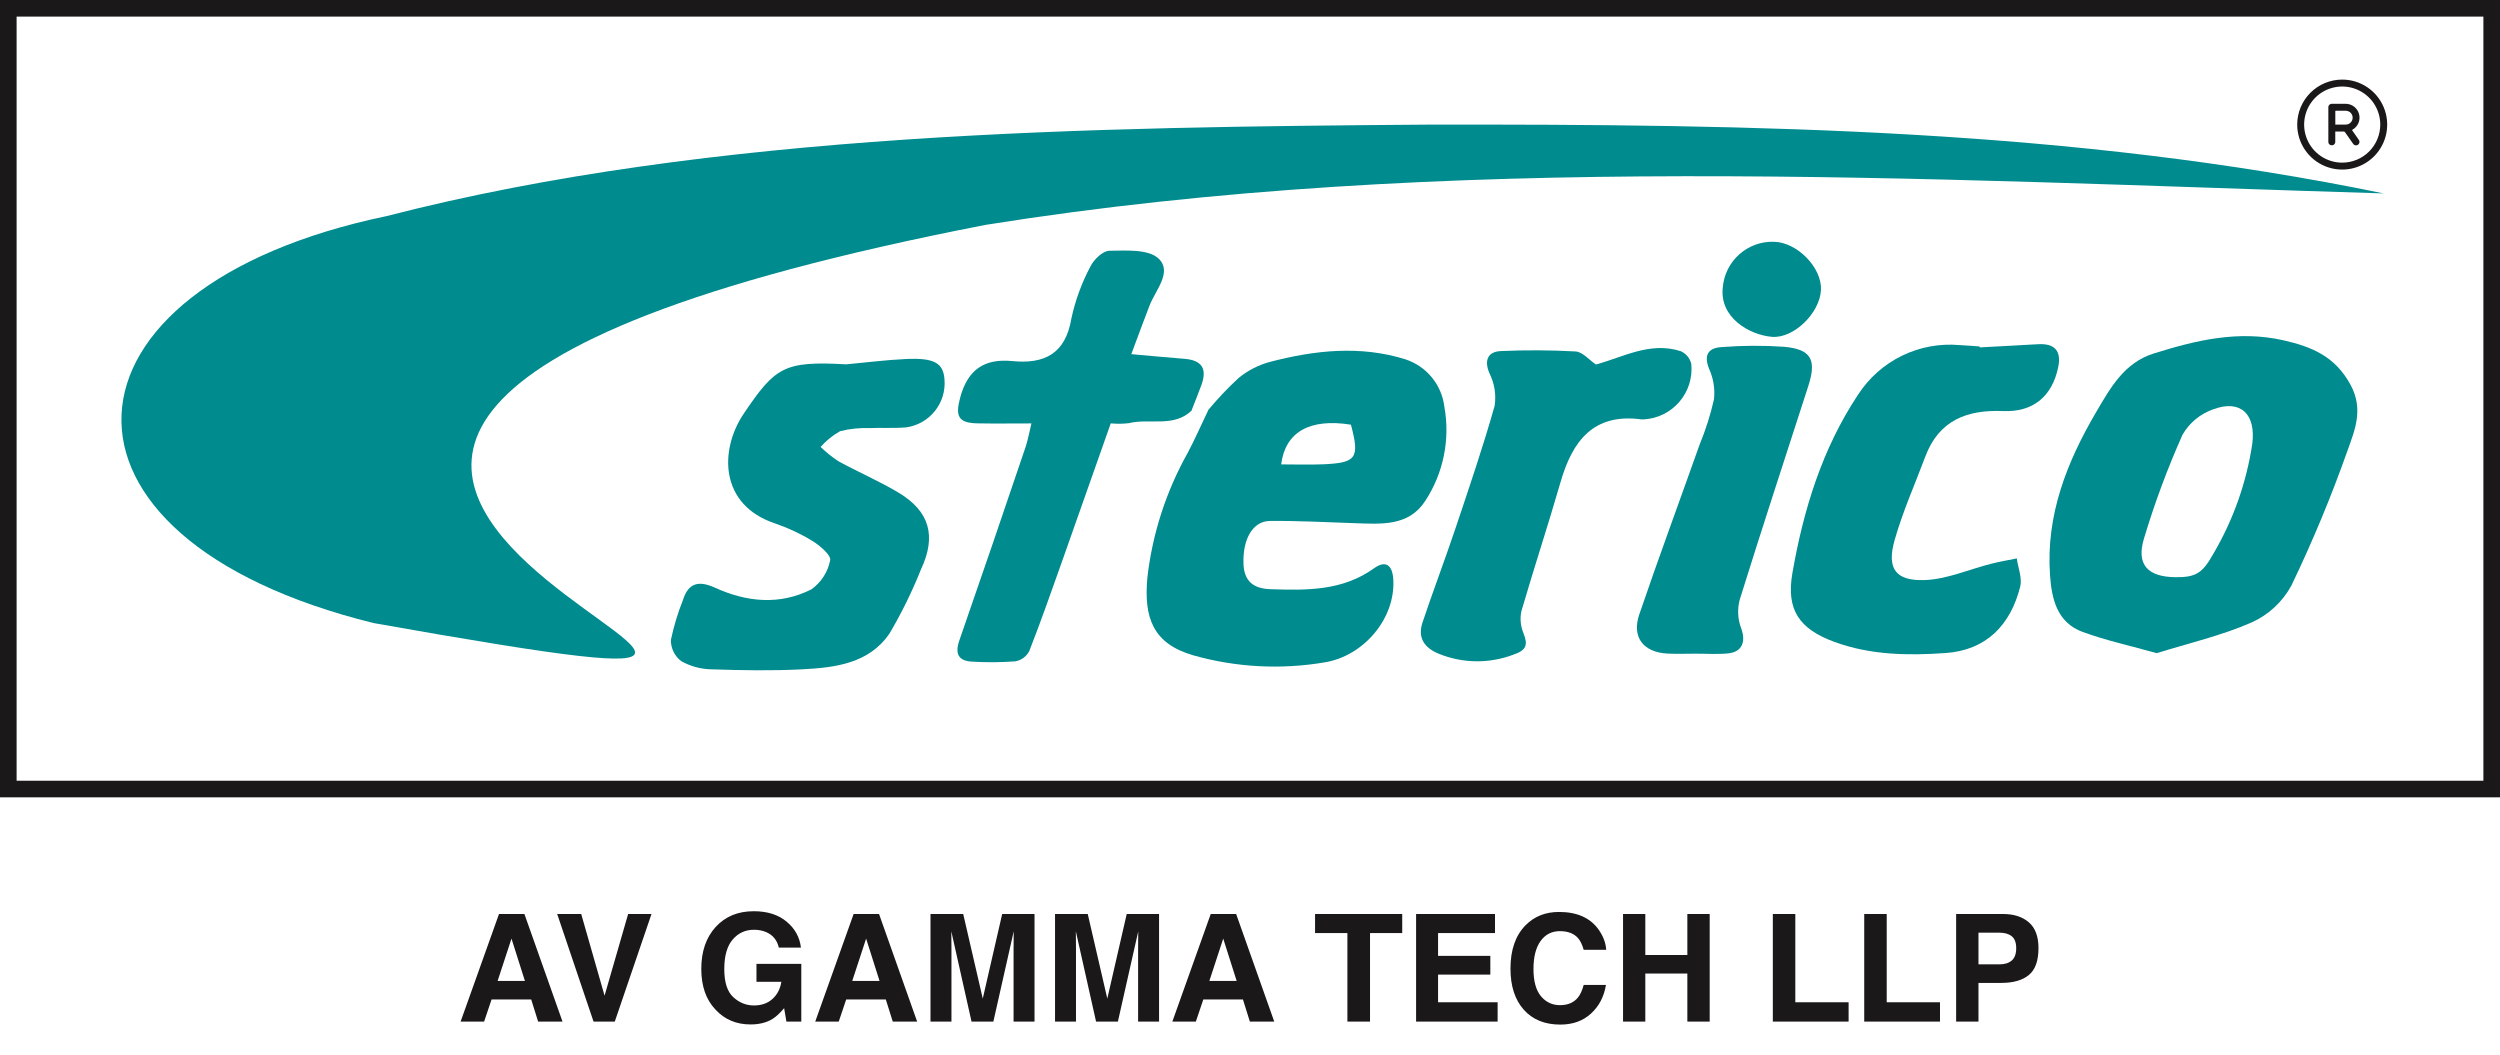
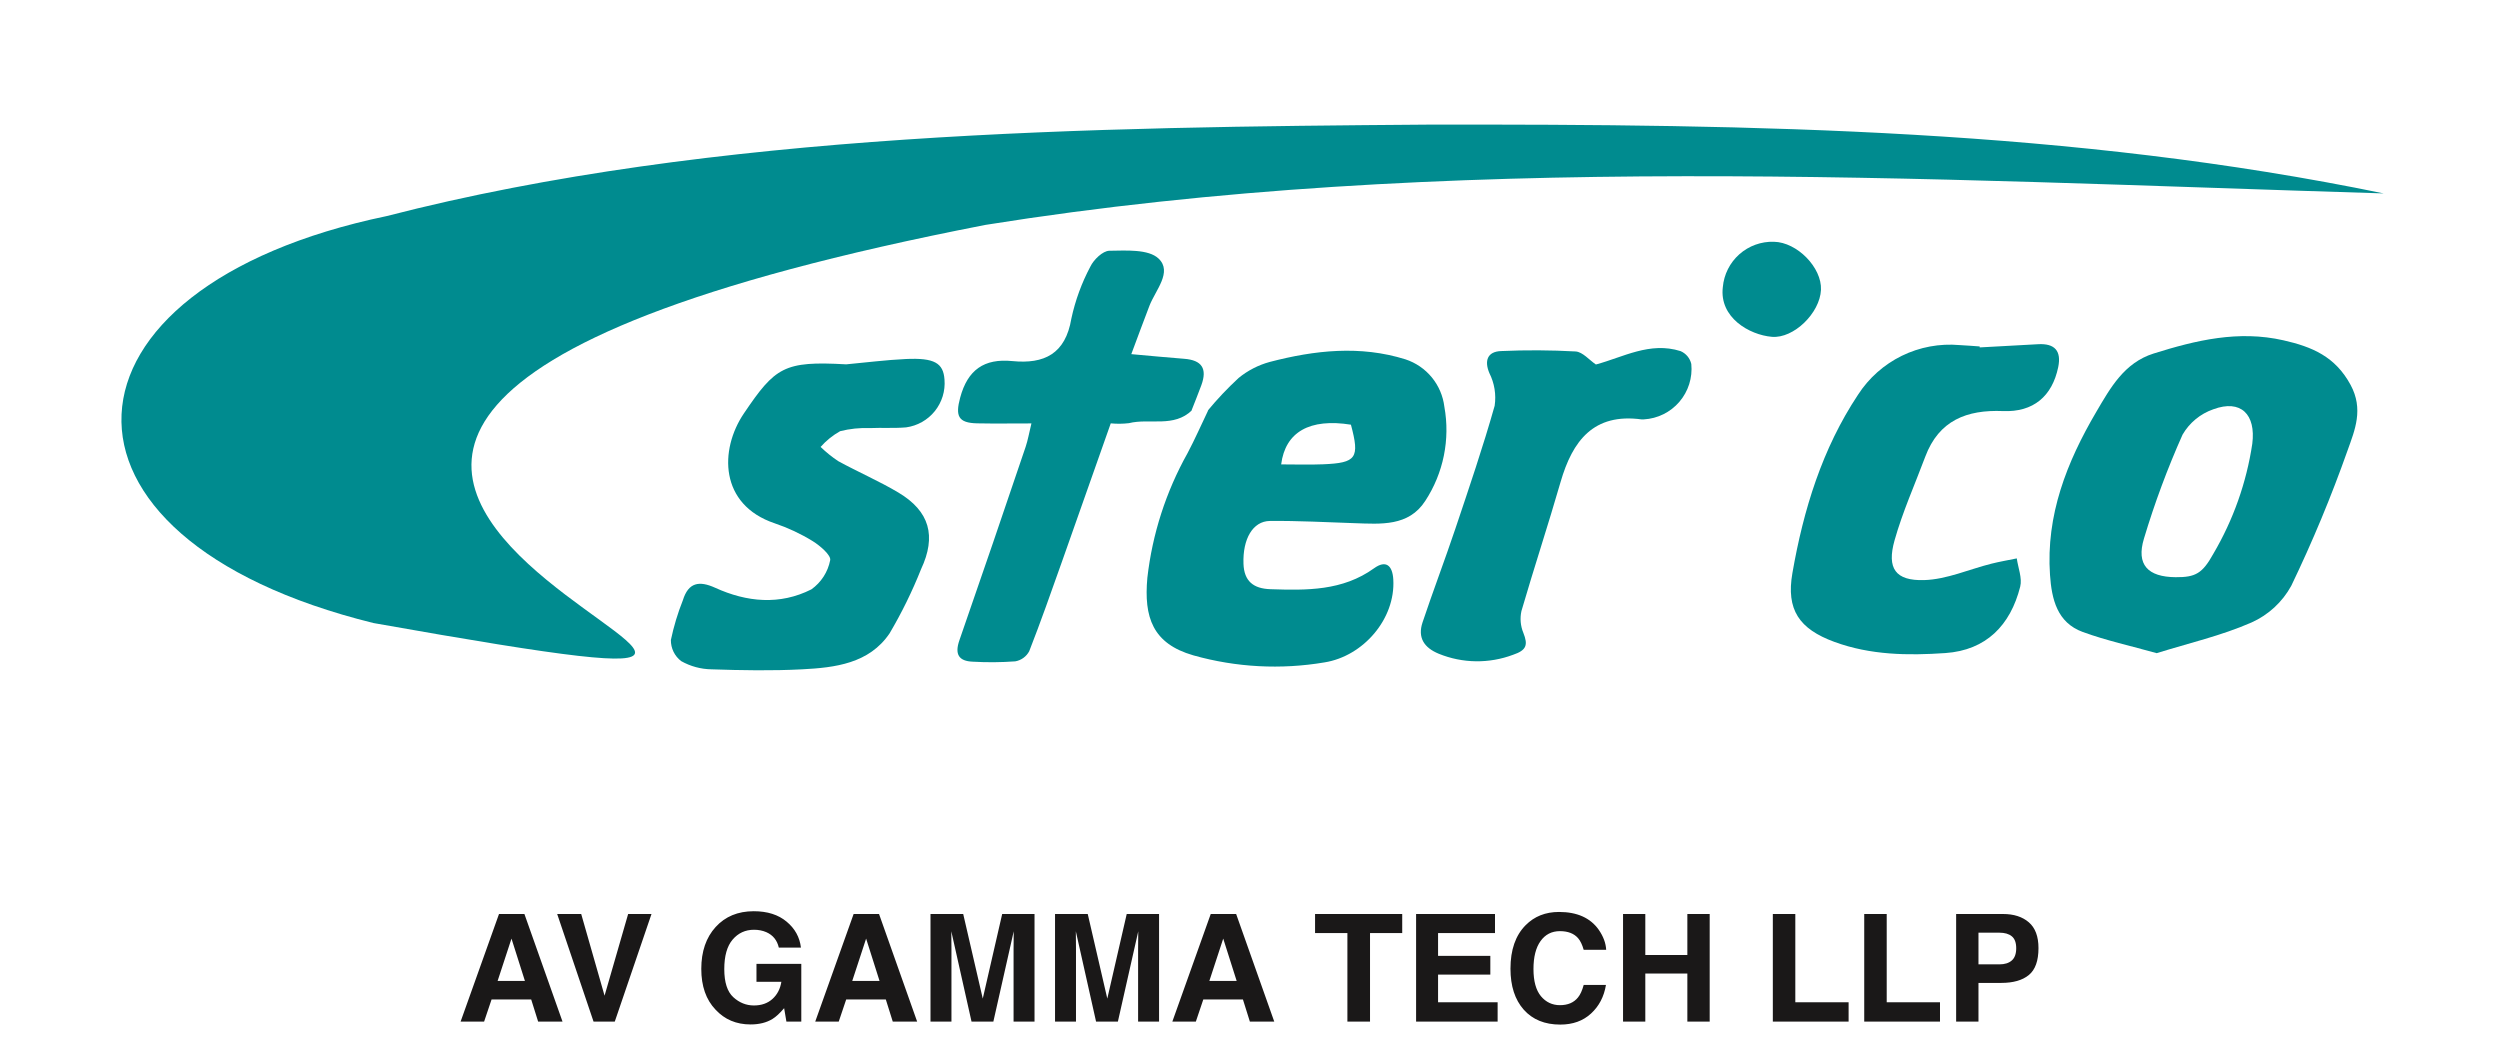
<svg xmlns="http://www.w3.org/2000/svg" width="301" height="127" viewBox="0 0 301 127" fill="none">
  <g clip-path="url(#clip0_35_2)">
-     <path d="M300 1H1V95H300V1Z" stroke="#1A1818" stroke-width="2" />
    <path d="M171.732 15.006C211.876 14.932 249.51 15.564 286.999 23.288C231.299 21.604 174.179 18.188 118.652 27.077C-25.265 55.055 140.293 91.943 44.972 75.016C3.214 64.716 5.304 34.616 46.556 26.016C85.96 15.845 131.805 15.311 171.732 15.006Z" fill="#008B8F" />
    <path d="M259.665 78.642C256.533 77.761 253.58 77.119 250.765 76.091C247.671 74.96 247.023 72.134 246.821 69.223C246.321 62.023 248.838 55.641 252.386 49.6C254.086 46.708 255.752 43.677 259.303 42.562C264.403 40.962 269.503 39.74 274.932 40.974C278.381 41.757 281.164 42.927 283.011 46.342C284.593 49.268 283.525 51.78 282.656 54.207C280.691 59.769 278.425 65.219 275.866 70.534C274.795 72.491 273.112 74.042 271.074 74.951C267.466 76.533 263.557 77.428 259.663 78.641M261.946 69.494C264.338 69.513 265.174 69.046 266.492 66.665C268.886 62.594 270.476 58.101 271.175 53.431C271.627 49.901 269.816 48.046 266.482 49.278C264.923 49.818 263.609 50.9 262.782 52.328C260.966 56.396 259.413 60.577 258.133 64.844C257.18 67.989 258.595 69.468 261.945 69.494" fill="#008B8F" />
    <path d="M145.39 49.464C146.547 48.062 147.797 46.739 149.131 45.506C150.233 44.606 151.512 43.949 152.884 43.576C158.284 42.166 163.765 41.558 169.221 43.266C170.462 43.674 171.561 44.426 172.39 45.436C173.218 46.445 173.742 47.67 173.9 48.966C174.616 52.902 173.792 56.963 171.6 60.31C169.6 63.41 166.239 63.094 163.073 62.989C159.682 62.877 156.289 62.689 152.899 62.723C150.826 62.745 149.611 64.907 149.715 67.879C149.788 69.979 150.915 70.872 152.957 70.939C157.324 71.082 161.63 71.158 165.443 68.416C166.862 67.395 167.655 68.072 167.753 69.767C168.029 74.517 164.138 79.01 159.464 79.753C154.211 80.641 148.826 80.353 143.697 78.91C138.768 77.497 137.71 74.318 138.142 69.563C138.742 64.295 140.384 59.199 142.974 54.572C143.874 52.872 144.645 51.116 145.474 49.385L145.39 49.464ZM162.652 51.132C157.702 50.34 154.752 51.994 154.252 55.913C155.952 55.913 157.633 55.971 159.307 55.901C163.323 55.733 163.727 55.153 162.652 51.132Z" fill="#008B8F" />
    <path d="M101.872 43.868C104.272 43.647 106.672 43.337 109.072 43.225C112.501 43.066 113.58 43.707 113.718 45.701C113.829 47.07 113.413 48.429 112.553 49.499C111.693 50.57 110.455 51.27 109.095 51.456C107.649 51.58 106.185 51.477 104.732 51.542C103.525 51.493 102.317 51.619 101.147 51.916C100.264 52.412 99.471 53.052 98.8 53.81C99.455 54.445 100.167 55.019 100.927 55.524C103.313 56.831 105.827 57.91 108.163 59.301C111.938 61.551 112.763 64.546 110.892 68.537C109.831 71.203 108.565 73.782 107.108 76.253C104.65 79.893 100.549 80.382 96.571 80.587C92.947 80.774 89.303 80.709 85.671 80.587C84.385 80.569 83.125 80.227 82.007 79.594C81.619 79.296 81.305 78.911 81.091 78.471C80.878 78.031 80.769 77.547 80.774 77.058C81.117 75.423 81.6 73.82 82.218 72.268C82.887 70.105 84.195 69.899 86.109 70.768C89.918 72.507 93.895 72.878 97.686 70.962C98.865 70.128 99.677 68.872 99.953 67.454C100.092 66.867 98.735 65.698 97.84 65.146C96.402 64.263 94.87 63.545 93.272 63.006C86.607 60.76 86.603 54.153 89.566 49.775C93.336 44.202 94.381 43.442 101.866 43.866" fill="#008B8F" />
    <path d="M238.356 41.828C240.697 41.7 243.039 41.579 245.379 41.444C247.396 41.327 248.214 42.251 247.807 44.21C247.08 47.71 244.813 49.644 241.164 49.493C236.796 49.313 233.439 50.617 231.804 54.98C230.548 58.333 229.073 61.626 228.104 65.06C227.157 68.427 228.194 69.951 231.682 69.843C234.388 69.759 237.056 68.552 239.747 67.873C240.761 67.618 241.795 67.443 242.82 67.231C242.978 68.372 243.493 69.604 243.232 70.638C242.057 75.279 239.138 78.289 234.22 78.629C229.72 78.94 225.2 78.876 220.864 77.285C216.619 75.726 215.036 73.419 215.806 68.993C217.132 61.378 219.396 54.01 223.706 47.526C225.005 45.512 226.83 43.891 228.983 42.837C231.135 41.784 233.535 41.338 235.923 41.548C236.733 41.587 237.539 41.656 238.347 41.711L238.356 41.828Z" fill="#008B8F" />
    <path d="M143.527 49.385C141.327 51.529 138.432 50.323 135.916 50.95C135.192 51.035 134.461 51.043 133.735 50.972C131.774 56.535 129.815 62.088 127.857 67.631C126.576 71.236 125.312 74.849 123.917 78.41C123.749 78.725 123.51 78.999 123.221 79.209C122.932 79.42 122.599 79.562 122.246 79.626C120.549 79.751 118.846 79.766 117.146 79.668C115.422 79.609 114.929 78.768 115.509 77.097C118.201 69.346 120.86 61.583 123.484 53.809C123.758 53 123.898 52.145 124.184 50.98C121.815 50.98 119.735 51.013 117.655 50.971C115.346 50.925 115.017 50.071 115.601 47.89C116.501 44.517 118.501 43.139 121.881 43.474C125.73 43.855 128.281 42.606 128.991 38.362C129.46 36.179 130.229 34.073 131.277 32.102C131.683 31.257 132.777 30.202 133.568 30.191C135.592 30.165 138.278 29.98 139.493 31.132C141.188 32.739 139.122 34.932 138.393 36.814C137.661 38.714 136.959 40.634 136.208 42.639C138.583 42.85 140.576 43.045 142.572 43.198C144.699 43.36 145.379 44.371 144.642 46.381C144.261 47.419 143.842 48.441 143.442 49.468L143.527 49.384" fill="#008B8F" />
    <path d="M192.149 43.885C195.418 43.011 198.64 41.103 202.339 42.274C202.662 42.412 202.948 42.625 203.173 42.894C203.397 43.164 203.555 43.483 203.633 43.826C203.713 44.642 203.627 45.466 203.38 46.249C203.134 47.031 202.731 47.755 202.198 48.378C201.664 49.001 201.01 49.509 200.274 49.873C199.539 50.236 198.738 50.447 197.919 50.493C197.839 50.506 197.757 50.508 197.677 50.5C191.866 49.7 189.33 53.072 187.894 58.03C186.394 63.23 184.694 68.37 183.181 73.567C182.987 74.449 183.068 75.369 183.415 76.203C183.989 77.652 183.798 78.29 182.174 78.835C179.283 79.922 176.09 79.878 173.23 78.713C171.451 77.981 170.662 76.764 171.275 74.932C172.539 71.154 173.958 67.432 175.227 63.651C176.875 58.741 178.55 53.832 179.958 48.851C180.156 47.506 179.933 46.133 179.32 44.92C178.704 43.457 179.058 42.327 180.735 42.268C183.723 42.133 186.717 42.149 189.704 42.316C190.555 42.372 191.346 43.345 192.146 43.886" fill="#008B8F" />
-     <path d="M204.165 78.701C203.032 78.701 201.898 78.749 200.765 78.691C197.859 78.542 196.433 76.721 197.371 73.972C199.707 67.129 202.216 60.345 204.634 53.53C205.362 51.766 205.94 49.944 206.363 48.083C206.501 46.842 206.304 45.586 205.792 44.447C205.092 42.74 205.67 41.887 207.286 41.79C209.778 41.593 212.28 41.58 214.773 41.75C218.053 42.037 218.744 43.298 217.73 46.442C214.964 55.017 212.151 63.576 209.469 72.178C209.162 73.307 209.215 74.503 209.62 75.6C210.236 77.223 209.792 78.5 208.042 78.672C206.76 78.796 205.456 78.696 204.162 78.703" fill="#008B8F" />
    <path d="M207.428 34.568C207.562 33.045 208.273 31.63 209.417 30.615C210.561 29.6 212.049 29.061 213.578 29.109C216.371 29.159 219.366 32.219 219.245 34.897C219.119 37.685 215.968 40.783 213.328 40.553C210.619 40.318 206.983 38.229 207.428 34.567" fill="#008B8F" />
    <mask id="mask0_35_2" style="mask-type:luminance" maskUnits="userSpaceOnUse" x="276" y="9" width="12" height="12">
-       <path d="M288 9H276V21H288V9Z" fill="white" />
-     </mask>
+       </mask>
    <g mask="url(#mask0_35_2)">
      <path d="M282.003 9.583C283.075 9.583 284.122 9.902 285.013 10.497C285.903 11.093 286.597 11.94 287.007 12.93C287.416 13.92 287.523 15.009 287.313 16.06C287.104 17.111 286.587 18.076 285.829 18.833C285.07 19.59 284.105 20.106 283.053 20.314C282.002 20.522 280.913 20.414 279.923 20.003C278.934 19.592 278.088 18.896 277.494 18.005C276.899 17.113 276.583 16.066 276.584 14.994C276.586 13.558 277.158 12.182 278.174 11.167C279.19 10.153 280.567 9.583 282.003 9.583ZM286.584 15C286.584 14.094 286.315 13.208 285.812 12.455C285.309 11.701 284.593 11.114 283.756 10.767C282.919 10.419 281.998 10.328 281.109 10.505C280.221 10.681 279.404 11.117 278.763 11.757C278.122 12.397 277.685 13.213 277.507 14.102C277.329 14.99 277.419 15.911 277.765 16.749C278.111 17.587 278.697 18.303 279.45 18.807C280.202 19.312 281.088 19.582 281.994 19.583C282.596 19.584 283.193 19.466 283.75 19.236C284.306 19.006 284.812 18.668 285.239 18.243C285.665 17.817 286.003 17.311 286.234 16.755C286.465 16.199 286.584 15.602 286.584 15Z" fill="#1A1818" />
      <path d="M283.179 15.658C283.451 16.048 283.715 16.429 283.979 16.808C284.021 16.858 284.051 16.917 284.067 16.98C284.083 17.044 284.084 17.11 284.071 17.174C284.054 17.254 284.013 17.327 283.955 17.384C283.896 17.441 283.822 17.479 283.742 17.494C283.661 17.51 283.578 17.501 283.503 17.469C283.428 17.437 283.363 17.384 283.318 17.316C283.091 16.993 282.866 16.669 282.64 16.345C282.54 16.199 282.44 16.051 282.333 15.909C282.307 15.872 282.267 15.848 282.223 15.84C281.876 15.835 281.53 15.84 281.166 15.84V16.158C281.166 16.458 281.166 16.748 281.166 17.044C281.171 17.102 281.164 17.16 281.145 17.215C281.126 17.269 281.096 17.32 281.057 17.362C281.018 17.405 280.971 17.439 280.918 17.462C280.865 17.485 280.807 17.497 280.75 17.497C280.692 17.497 280.634 17.485 280.581 17.462C280.528 17.439 280.481 17.405 280.442 17.362C280.403 17.32 280.373 17.269 280.354 17.215C280.335 17.16 280.328 17.102 280.333 17.044C280.333 15.677 280.333 14.31 280.333 12.944C280.328 12.884 280.337 12.824 280.358 12.767C280.378 12.711 280.411 12.66 280.454 12.617C280.497 12.575 280.548 12.542 280.604 12.522C280.661 12.501 280.721 12.493 280.781 12.498C281.324 12.498 281.866 12.498 282.408 12.498C282.774 12.495 283.131 12.613 283.424 12.834C283.717 13.054 283.928 13.365 284.026 13.718C284.124 14.071 284.103 14.447 283.966 14.787C283.829 15.126 283.584 15.412 283.269 15.598L283.177 15.655M281.171 15C281.593 15 282 15 282.407 15C282.519 15.002 282.63 14.982 282.733 14.941C282.837 14.9 282.932 14.838 283.011 14.759C283.091 14.681 283.153 14.587 283.196 14.484C283.238 14.381 283.26 14.27 283.258 14.158C283.257 14.046 283.234 13.936 283.189 13.834C283.144 13.732 283.079 13.639 282.998 13.562C282.917 13.486 282.821 13.426 282.717 13.387C282.612 13.348 282.501 13.33 282.389 13.335C282.021 13.335 281.652 13.335 281.284 13.335C281.247 13.335 281.209 13.335 281.171 13.342V15Z" fill="#1A1818" />
    </g>
  </g>
  <path d="M59.913 118.104H63.2L61.583 113.007L59.913 118.104ZM60.08 110.045H63.139L67.727 123H64.791L63.956 120.337H59.184L58.287 123H55.457L60.08 110.045ZM75.628 110.045H78.44L74.019 123H71.462L67.085 110.045H69.977L72.789 119.88L75.628 110.045ZM93.769 114.088C93.564 113.203 93.062 112.585 92.266 112.233C91.82 112.04 91.325 111.943 90.78 111.943C89.737 111.943 88.879 112.339 88.205 113.13C87.537 113.915 87.203 115.099 87.203 116.681C87.203 118.274 87.566 119.402 88.293 120.064C89.019 120.727 89.846 121.058 90.772 121.058C91.68 121.058 92.424 120.797 93.004 120.275C93.584 119.748 93.941 119.06 94.076 118.21H91.079V116.048H96.476V123H94.683L94.41 121.383C93.889 121.998 93.42 122.432 93.004 122.684C92.289 123.123 91.41 123.343 90.367 123.343C88.65 123.343 87.244 122.748 86.148 121.559C85.006 120.363 84.435 118.729 84.435 116.654C84.435 114.557 85.012 112.875 86.166 111.609C87.32 110.344 88.847 109.711 90.745 109.711C92.392 109.711 93.713 110.13 94.709 110.968C95.711 111.8 96.285 112.84 96.432 114.088H93.769ZM102.61 118.104H105.897L104.28 113.007L102.61 118.104ZM102.777 110.045H105.836L110.424 123H107.488L106.653 120.337H101.881L100.984 123H98.154L102.777 110.045ZM120.663 110.045H124.557V123H122.034V114.237C122.034 113.985 122.037 113.634 122.043 113.183C122.049 112.726 122.052 112.374 122.052 112.128L119.6 123H116.972L114.537 112.128C114.537 112.374 114.54 112.726 114.546 113.183C114.552 113.634 114.555 113.985 114.555 114.237V123H112.032V110.045H115.97L118.325 120.231L120.663 110.045ZM135.657 110.045H139.551V123H137.028V114.237C137.028 113.985 137.031 113.634 137.037 113.183C137.043 112.726 137.046 112.374 137.046 112.128L134.594 123H131.966L129.531 112.128C129.531 112.374 129.534 112.726 129.54 113.183C129.546 113.634 129.549 113.985 129.549 114.237V123H127.026V110.045H130.964L133.319 120.231L135.657 110.045ZM145.606 118.104H148.894L147.276 113.007L145.606 118.104ZM145.773 110.045H148.832L153.42 123H150.484L149.649 120.337H144.877L143.98 123H141.15L145.773 110.045ZM168.827 110.045V112.339H164.951V123H162.227V112.339H158.333V110.045H168.827ZM179.998 112.339H173.143V115.09H179.436V117.34H173.143V120.671H180.314V123H170.497V110.045H179.998V112.339ZM181.861 116.628C181.861 114.366 182.468 112.623 183.681 111.398C184.735 110.332 186.077 109.799 187.706 109.799C189.886 109.799 191.479 110.514 192.487 111.943C193.044 112.746 193.343 113.552 193.384 114.36H190.677C190.501 113.739 190.275 113.271 190 112.954C189.508 112.392 188.778 112.11 187.812 112.11C186.827 112.11 186.051 112.509 185.482 113.306C184.914 114.097 184.63 115.219 184.63 116.672C184.63 118.125 184.929 119.215 185.526 119.941C186.13 120.662 186.895 121.022 187.82 121.022C188.77 121.022 189.493 120.712 189.991 120.091C190.267 119.757 190.495 119.256 190.677 118.588H193.357C193.123 120 192.522 121.148 191.556 122.033C190.595 122.918 189.361 123.36 187.855 123.36C185.992 123.36 184.527 122.763 183.461 121.567C182.395 120.366 181.861 118.72 181.861 116.628ZM195.414 123V110.045H198.095V114.984H203.157V110.045H205.847V123H203.157V117.217H198.095V123H195.414ZM213.449 110.045H216.156V120.671H222.572V123H213.449V110.045ZM224.453 110.045H227.16V120.671H233.576V123H224.453V110.045ZM242.752 114.167C242.752 113.493 242.573 113.013 242.216 112.726C241.864 112.438 241.369 112.295 240.73 112.295H238.208V116.109H240.73C241.369 116.109 241.864 115.954 242.216 115.644C242.573 115.333 242.752 114.841 242.752 114.167ZM245.433 114.149C245.433 115.679 245.046 116.76 244.272 117.393C243.499 118.025 242.395 118.342 240.959 118.342H238.208V123H235.519V110.045H241.161C242.462 110.045 243.499 110.379 244.272 111.047C245.046 111.715 245.433 112.749 245.433 114.149Z" fill="#1A1818" />
  <defs>
    <clipPath id="clip0_35_2">
      <rect width="301" height="96" fill="white" />
    </clipPath>
  </defs>
</svg>